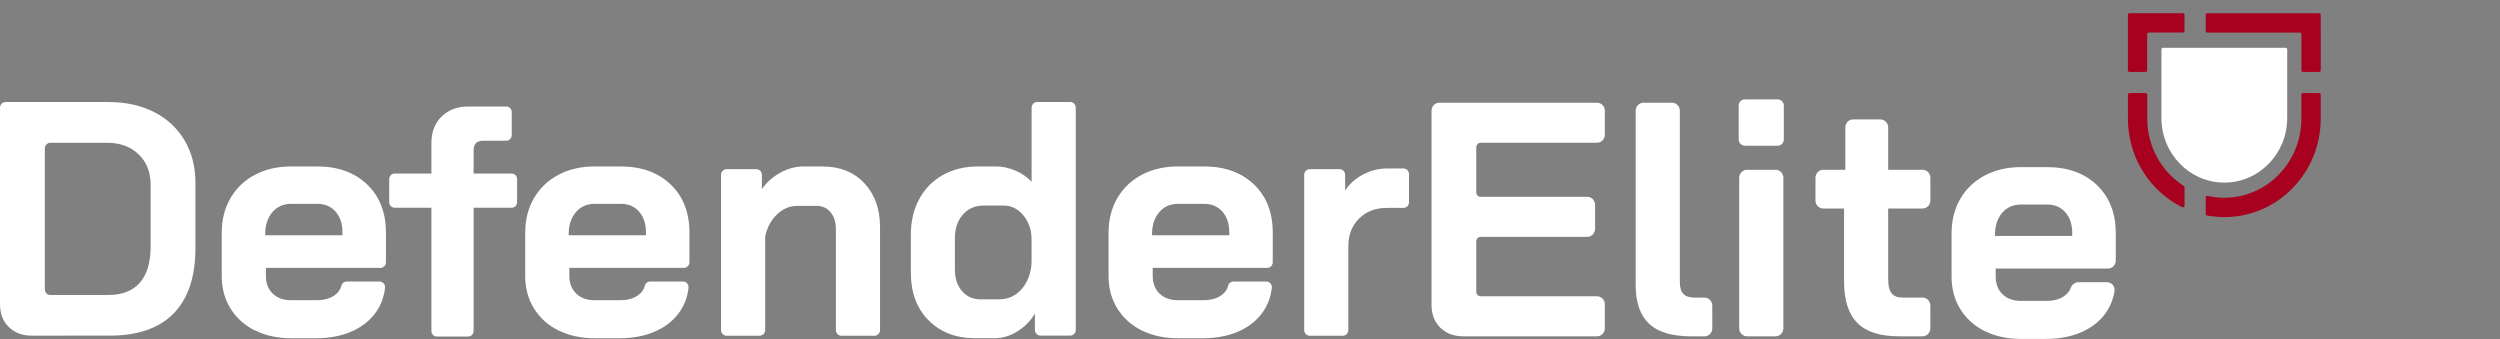
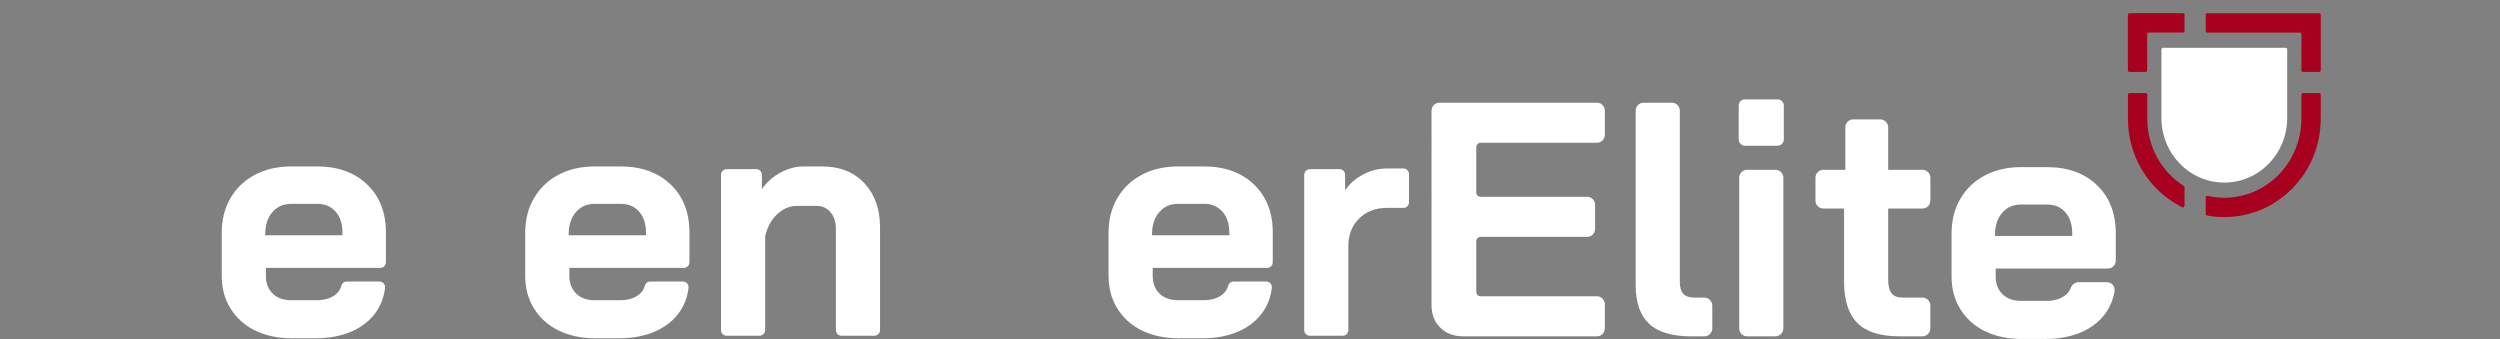
<svg xmlns="http://www.w3.org/2000/svg" id="Layer_2" data-name="Layer 2" viewBox="0 0 590 80">
  <rect x="0" y="0" width="590" height="80" fill="#808080" stroke="none" />
  <defs>
    <style>
      .cls-1 {
        fill: none;
      }

      .cls-2 {
        fill: #a8001f;
      }

      .cls-3 {
        fill: #fff;
      }
    </style>
  </defs>
  <g id="Layer_1-2" data-name="Layer 1">
    <g>
      <g>
-         <path class="cls-3" d="M2.07,77.17c-1.38-1.36-2.07-3.15-2.07-5.36V25.42c0-.74.59-1.34,1.3-1.34h24.29c4.08,0,7.67.79,10.76,2.36,3.1,1.57,5.49,3.81,7.21,6.69,1.71,2.89,2.56,6.22,2.56,10v15.44c0,6.77-1.72,11.9-5.14,15.4-3.42,3.49-8.45,5.24-15.09,5.24H7.43c-2.19,0-3.98-.68-5.36-2.05h0ZM25.59,69.61c3.27,0,5.74-.97,7.43-2.91,1.69-1.94,2.53-4.8,2.53-8.58v-14.49c0-2.99-.95-5.39-2.83-7.21-1.89-1.81-4.37-2.72-7.43-2.72h-13.41c-.72,0-1.3.6-1.3,1.34v33.24c0,.74.58,1.34,1.3,1.34h13.71Z" />
        <path class="cls-3" d="M60.17,77.99c-2.48-1.23-4.4-2.97-5.78-5.2-1.38-2.23-2.06-4.79-2.06-7.68v-10.16c0-3.1.69-5.83,2.06-8.19,1.38-2.36,3.3-4.2,5.78-5.51,2.48-1.31,5.33-1.97,8.54-1.97h6.13c4.91,0,8.84,1.42,11.8,4.25,2.96,2.84,4.44,6.61,4.44,11.34v7.01c0,.74-.58,1.34-1.29,1.34h-27.04v1.89c0,1.73.53,3.12,1.6,4.17,1.08,1.05,2.53,1.57,4.37,1.57h5.98c1.79,0,3.23-.41,4.34-1.22.82-.61,1.33-1.36,1.54-2.24.13-.57.67-.95,1.24-.95h7.75c.76,0,1.38.68,1.3,1.46-.22,2.04-.88,3.89-1.99,5.55-1.38,2.05-3.31,3.62-5.78,4.73-2.48,1.1-5.33,1.65-8.54,1.65h-5.83c-3.21,0-6.06-.62-8.54-1.85h0ZM80.82,55.51v-.63c0-2.05-.53-3.69-1.61-4.92-1.07-1.23-2.5-1.85-4.29-1.85h-6.21c-1.83,0-3.32.66-4.44,1.97-1.12,1.31-1.68,3.05-1.68,5.2v.24h18.23Z" />
        <path class="cls-3" d="M131.8,77.99c-2.48-1.23-4.4-2.97-5.78-5.2-1.38-2.23-2.07-4.79-2.07-7.68v-10.16c0-3.1.69-5.83,2.07-8.19,1.38-2.36,3.3-4.2,5.78-5.51,2.47-1.31,5.32-1.97,8.54-1.97h6.13c4.91,0,8.83,1.42,11.8,4.25,2.96,2.84,4.44,6.61,4.44,11.34v7.01c0,.74-.59,1.34-1.3,1.34h-27.04v1.89c0,1.73.54,3.12,1.61,4.17,1.07,1.05,2.53,1.57,4.37,1.57h5.98c1.79,0,3.23-.41,4.33-1.22.82-.61,1.33-1.36,1.54-2.24.14-.57.67-.95,1.25-.95h7.75c.76,0,1.38.68,1.29,1.46-.21,2.04-.87,3.89-1.99,5.55-1.38,2.05-3.3,3.62-5.78,4.73-2.47,1.1-5.32,1.65-8.54,1.65h-5.82c-3.22,0-6.07-.62-8.54-1.85h0ZM152.45,55.51v-.63c0-2.05-.54-3.69-1.61-4.92-1.07-1.23-2.5-1.85-4.29-1.85h-6.21c-1.84,0-3.32.66-4.44,1.97-1.12,1.31-1.69,3.05-1.69,5.2v.24h18.24Z" />
        <path class="cls-3" d="M171.45,39.92h7.05c.72,0,1.3.6,1.3,1.34v3.39c1.12-1.63,2.58-2.93,4.37-3.9,1.79-.97,3.57-1.46,5.37-1.46h4.6c4.08,0,7.36,1.31,9.84,3.94,2.47,2.63,3.71,6.09,3.71,10.4v24.26c0,.74-.58,1.34-1.3,1.34h-7.82c-.72,0-1.3-.6-1.3-1.34v-23.86c0-1.63-.42-2.94-1.26-3.94-.84-1-1.93-1.5-3.26-1.5h-4.59c-1.79,0-3.39.67-4.79,2.01-1.37,1.3-2.29,3-2.76,5.07-.02.11-.03.22-.03.33v21.89c0,.74-.59,1.34-1.3,1.34h-7.82c-.72,0-1.3-.6-1.3-1.34v-36.62c0-.74.58-1.34,1.3-1.34h0Z" />
-         <path class="cls-3" d="M219.13,75.59c-2.78-2.83-4.17-6.56-4.17-11.18v-8.98c0-3.2.66-6.02,1.99-8.47,1.32-2.44,3.19-4.33,5.59-5.67,2.4-1.34,5.18-2.01,8.36-2.01h4.21c1.48,0,2.99.33,4.52.98,1.53.66,2.8,1.54,3.83,2.64v-17.49c0-.74.59-1.34,1.3-1.34h7.82c.72,0,1.3.6,1.3,1.34v52.45c0,.74-.59,1.34-1.3,1.34h-7.05c-.72,0-1.3-.6-1.3-1.34v-3.86c-1.02,1.73-2.39,3.14-4.14,4.21-1.73,1.08-3.55,1.61-5.44,1.61h-4.52c-4.54,0-8.21-1.42-11-4.25h0ZM235.79,70.63c2.09,0,3.84-.77,5.25-2.32,1.29-1.43,2.08-3.3,2.36-5.61.04-.38.05-.76.05-1.14v-4.96c0-1.18-.15-2.36-.58-3.45-.42-1.09-1.01-2.02-1.76-2.79-1.2-1.23-2.62-1.85-4.26-1.85h-4.67c-2.05,0-3.7.71-4.94,2.13-1.26,1.42-1.88,3.28-1.88,5.59v7.4c0,2.1.56,3.79,1.69,5.08,1.12,1.29,2.58,1.93,4.37,1.93h4.37Z" />
        <path class="cls-3" d="M269.46,77.99c-2.47-1.23-4.4-2.97-5.78-5.2-1.38-2.23-2.06-4.79-2.06-7.68v-10.16c0-3.1.69-5.83,2.06-8.19,1.38-2.36,3.31-4.2,5.78-5.51,2.48-1.31,5.33-1.97,8.55-1.97h6.12c4.91,0,8.84,1.42,11.8,4.25,2.96,2.84,4.44,6.61,4.44,11.34v7.01c0,.74-.58,1.34-1.29,1.34h-27.04v1.89c0,1.73.53,3.12,1.6,4.17,1.08,1.05,2.53,1.57,4.37,1.57h5.97c1.79,0,3.23-.41,4.34-1.22.82-.61,1.33-1.36,1.54-2.24.13-.57.67-.95,1.24-.95h7.75c.76,0,1.38.68,1.3,1.46-.22,2.04-.88,3.89-1.99,5.55-1.38,2.05-3.31,3.62-5.78,4.73-2.48,1.1-5.33,1.65-8.54,1.65h-5.82c-3.22,0-6.07-.62-8.55-1.85h0ZM290.11,55.51v-.63c0-2.05-.53-3.69-1.61-4.92-1.07-1.23-2.5-1.85-4.29-1.85h-6.2c-1.84,0-3.33.66-4.44,1.97-1.12,1.31-1.69,3.05-1.69,5.2v.24h18.23Z" />
        <path class="cls-3" d="M309.1,39.92h7.05c.72,0,1.3.6,1.3,1.34v3.7c.97-1.52,2.36-2.77,4.17-3.74,1.81-.97,3.71-1.46,5.71-1.46h3.91c.72,0,1.29.6,1.29,1.34v6.62c0,.74-.58,1.34-1.29,1.34h-3.91c-2.71,0-4.91.84-6.59,2.52-1.68,1.68-2.53,3.83-2.53,6.46v19.85c0,.74-.58,1.34-1.3,1.34h-7.82c-.72,0-1.3-.6-1.3-1.34v-36.62c0-.74.59-1.34,1.3-1.34h0Z" />
-         <path class="cls-3" d="M101.81,78.09v-29.07h-8.67c-.71,0-1.29-.59-1.29-1.32v-5.43c0-.73.58-1.32,1.29-1.32h8.67v-7.13c0-2.64.8-4.74,2.41-6.32,1.6-1.57,3.7-2.36,6.28-2.36h8.99c.71,0,1.28.59,1.28,1.32v5.43c0,.73-.57,1.32-1.28,1.32h-5.51c-1.48,0-2.21.77-2.21,2.32v5.43h8.99c.71,0,1.28.59,1.28,1.32v5.43c0,.73-.57,1.32-1.28,1.32h-8.99v29.07c0,.73-.58,1.32-1.29,1.32h-7.39c-.71,0-1.28-.59-1.28-1.32h0Z" />
        <path class="cls-3" d="M339.9,77.32c-1.38-1.36-2.06-3.15-2.06-5.36V26.13c0-1.04.82-1.89,1.84-1.89h37.22c1.02,0,1.84.85,1.84,1.89v5.67c0,1.04-.82,1.89-1.84,1.89h-27.48c-.56,0-1.02.47-1.02,1.05v10.66c0,.58.45,1.05,1.02,1.05h25.18c1.01,0,1.84.85,1.84,1.89v5.67c0,1.04-.83,1.89-1.84,1.89h-25.18c-.56,0-1.02.47-1.02,1.05v11.92c0,.58.45,1.05,1.02,1.05h27.48c1.02,0,1.84.85,1.84,1.89v5.67c0,1.04-.82,1.89-1.84,1.89h-31.63c-2.19,0-3.98-.68-5.37-2.05h0Z" />
        <path class="cls-3" d="M389.2,76.42c-2.12-1.97-3.18-5.03-3.18-9.17V26.13c0-1.04.83-1.89,1.84-1.89h6.74c1.02,0,1.84.85,1.84,1.89v40.48c0,1.26.28,2.18.85,2.76.55.58,1.46.87,2.68.87h2.29c1.01,0,1.84.85,1.84,1.89v5.36c0,1.04-.83,1.89-1.84,1.89h-3.06c-4.54,0-7.88-.98-10-2.95h0Z" />
        <path class="cls-3" d="M412.29,40.07h6.75c1.01,0,1.83.85,1.83,1.89v35.52c0,1.04-.82,1.89-1.83,1.89h-6.75c-1.01,0-1.84-.85-1.84-1.89v-35.52c0-1.04.83-1.89,1.84-1.89h0Z" />
        <path class="cls-3" d="M420.98,24.94v7.97c0,.82-.65,1.48-1.45,1.48h-7.75c-.79,0-1.45-.66-1.45-1.48v-7.97c0-.82.65-1.49,1.45-1.49h7.75c.8,0,1.45.67,1.45,1.49h0Z" />
        <path class="cls-3" d="M438.34,76.22c-2.09-2.1-3.14-5.36-3.14-9.76v-17.25h-4.91c-1.01,0-1.84-.85-1.84-1.89v-5.36c0-1.04.83-1.89,1.84-1.89h5.21v-10c0-1.04.82-1.89,1.83-1.89h6.44c1.01,0,1.84.85,1.84,1.89v10h8.12c1.01,0,1.84.85,1.84,1.89v5.36c0,1.04-.83,1.89-1.84,1.89h-8.12v16.77c0,1.47.27,2.55.8,3.23.54.68,1.39,1.02,2.56,1.02h4.75c1.01,0,1.84.85,1.84,1.89v5.36c0,1.04-.83,1.89-1.84,1.89h-5.51c-4.5,0-7.79-1.05-9.88-3.15h0Z" />
        <path class="cls-3" d="M468.41,78.15c-2.48-1.23-4.4-2.97-5.78-5.2-1.38-2.23-2.06-4.79-2.06-7.68v-10.16c0-3.1.69-5.83,2.06-8.19,1.38-2.36,3.3-4.2,5.78-5.51,2.48-1.31,5.33-1.97,8.54-1.97h6.13c4.91,0,8.84,1.42,11.8,4.25,2.96,2.84,4.44,6.62,4.44,11.34v6.46c0,1.04-.82,1.89-1.83,1.89h-26.51v1.89c0,1.73.54,3.12,1.61,4.17,1.08,1.05,2.53,1.57,4.37,1.57h5.98c1.79,0,3.23-.41,4.33-1.22.7-.52,1.18-1.13,1.43-1.85.25-.72,1.01-1.34,1.76-1.34h6.74c1.19,0,2.01.99,1.82,2.19-.28,1.75-.92,3.36-1.89,4.82-1.38,2.05-3.31,3.62-5.78,4.73-2.48,1.1-5.33,1.65-8.55,1.65h-5.82c-3.21,0-6.06-.62-8.54-1.85h0ZM489.05,55.67v-.63c0-2.05-.53-3.69-1.61-4.92-1.07-1.23-2.5-1.85-4.29-1.85h-6.21c-1.83,0-3.32.66-4.44,1.97-1.12,1.31-1.68,3.05-1.68,5.2v.24h18.23Z" />
      </g>
      <g>
        <path class="cls-3" d="M539.41,11.28c.2,0,.37.17.37.37v16.2c0,8.42-6.64,15.24-14.84,15.24s-14.84-6.82-14.84-15.24V11.65c0-.2.17-.37.37-.37h28.94Z" />
        <path class="cls-2" d="M547.32,21.97c.2,0,.37.17.37.37v5.65c0,6.19-2.35,12.01-6.62,16.39-4.3,4.42-10.03,6.85-16.13,6.85-1.39,0-2.75-.13-4.09-.37-.18-.03-.3-.19-.3-.37v-3.9c0-.24.22-.41.45-.36,1.27.29,2.59.44,3.94.44,10.05,0,18.19-8.37,18.19-18.69v-5.65c0-.2.17-.37.37-.37h3.82Z" />
        <path class="cls-2" d="M547.69,7.68V3.5c0-.2-.17-.37-.37-.37h-26.4c-.2,0-.37.17-.37.37v3.82c0,.2.17.37.37.37h21.85c.2,0,.37.17.37.37v8.55c0,.2.17.37.37.37h3.82c.2,0,.37-.17.37-.37V7.68Z" />
        <path class="cls-2" d="M507.11,7.68h8.06c.2,0,.37-.17.37-.37v-3.82c0-.2-.17-.37-.37-.37h-12.62c-.2,0-.37.17-.37.37v13.11c0,.2.17.37.37.37h3.82c.2,0,.37-.17.37-.37v-8.55c0-.2.17-.37.37-.37Z" />
        <path class="cls-2" d="M515.55,44.2v4.38c0,.28-.29.45-.54.33-2.27-1.13-4.37-2.65-6.2-4.53-4.27-4.39-6.62-10.21-6.62-16.39v-5.65c0-.2.17-.37.37-.37h3.82c.2,0,.37.17.37.37v5.65c0,6.72,3.45,12.61,8.63,15.9.11.07.17.18.17.31Z" />
      </g>
    </g>
    <rect class="cls-1" width="590" height="80" />
  </g>
</svg>